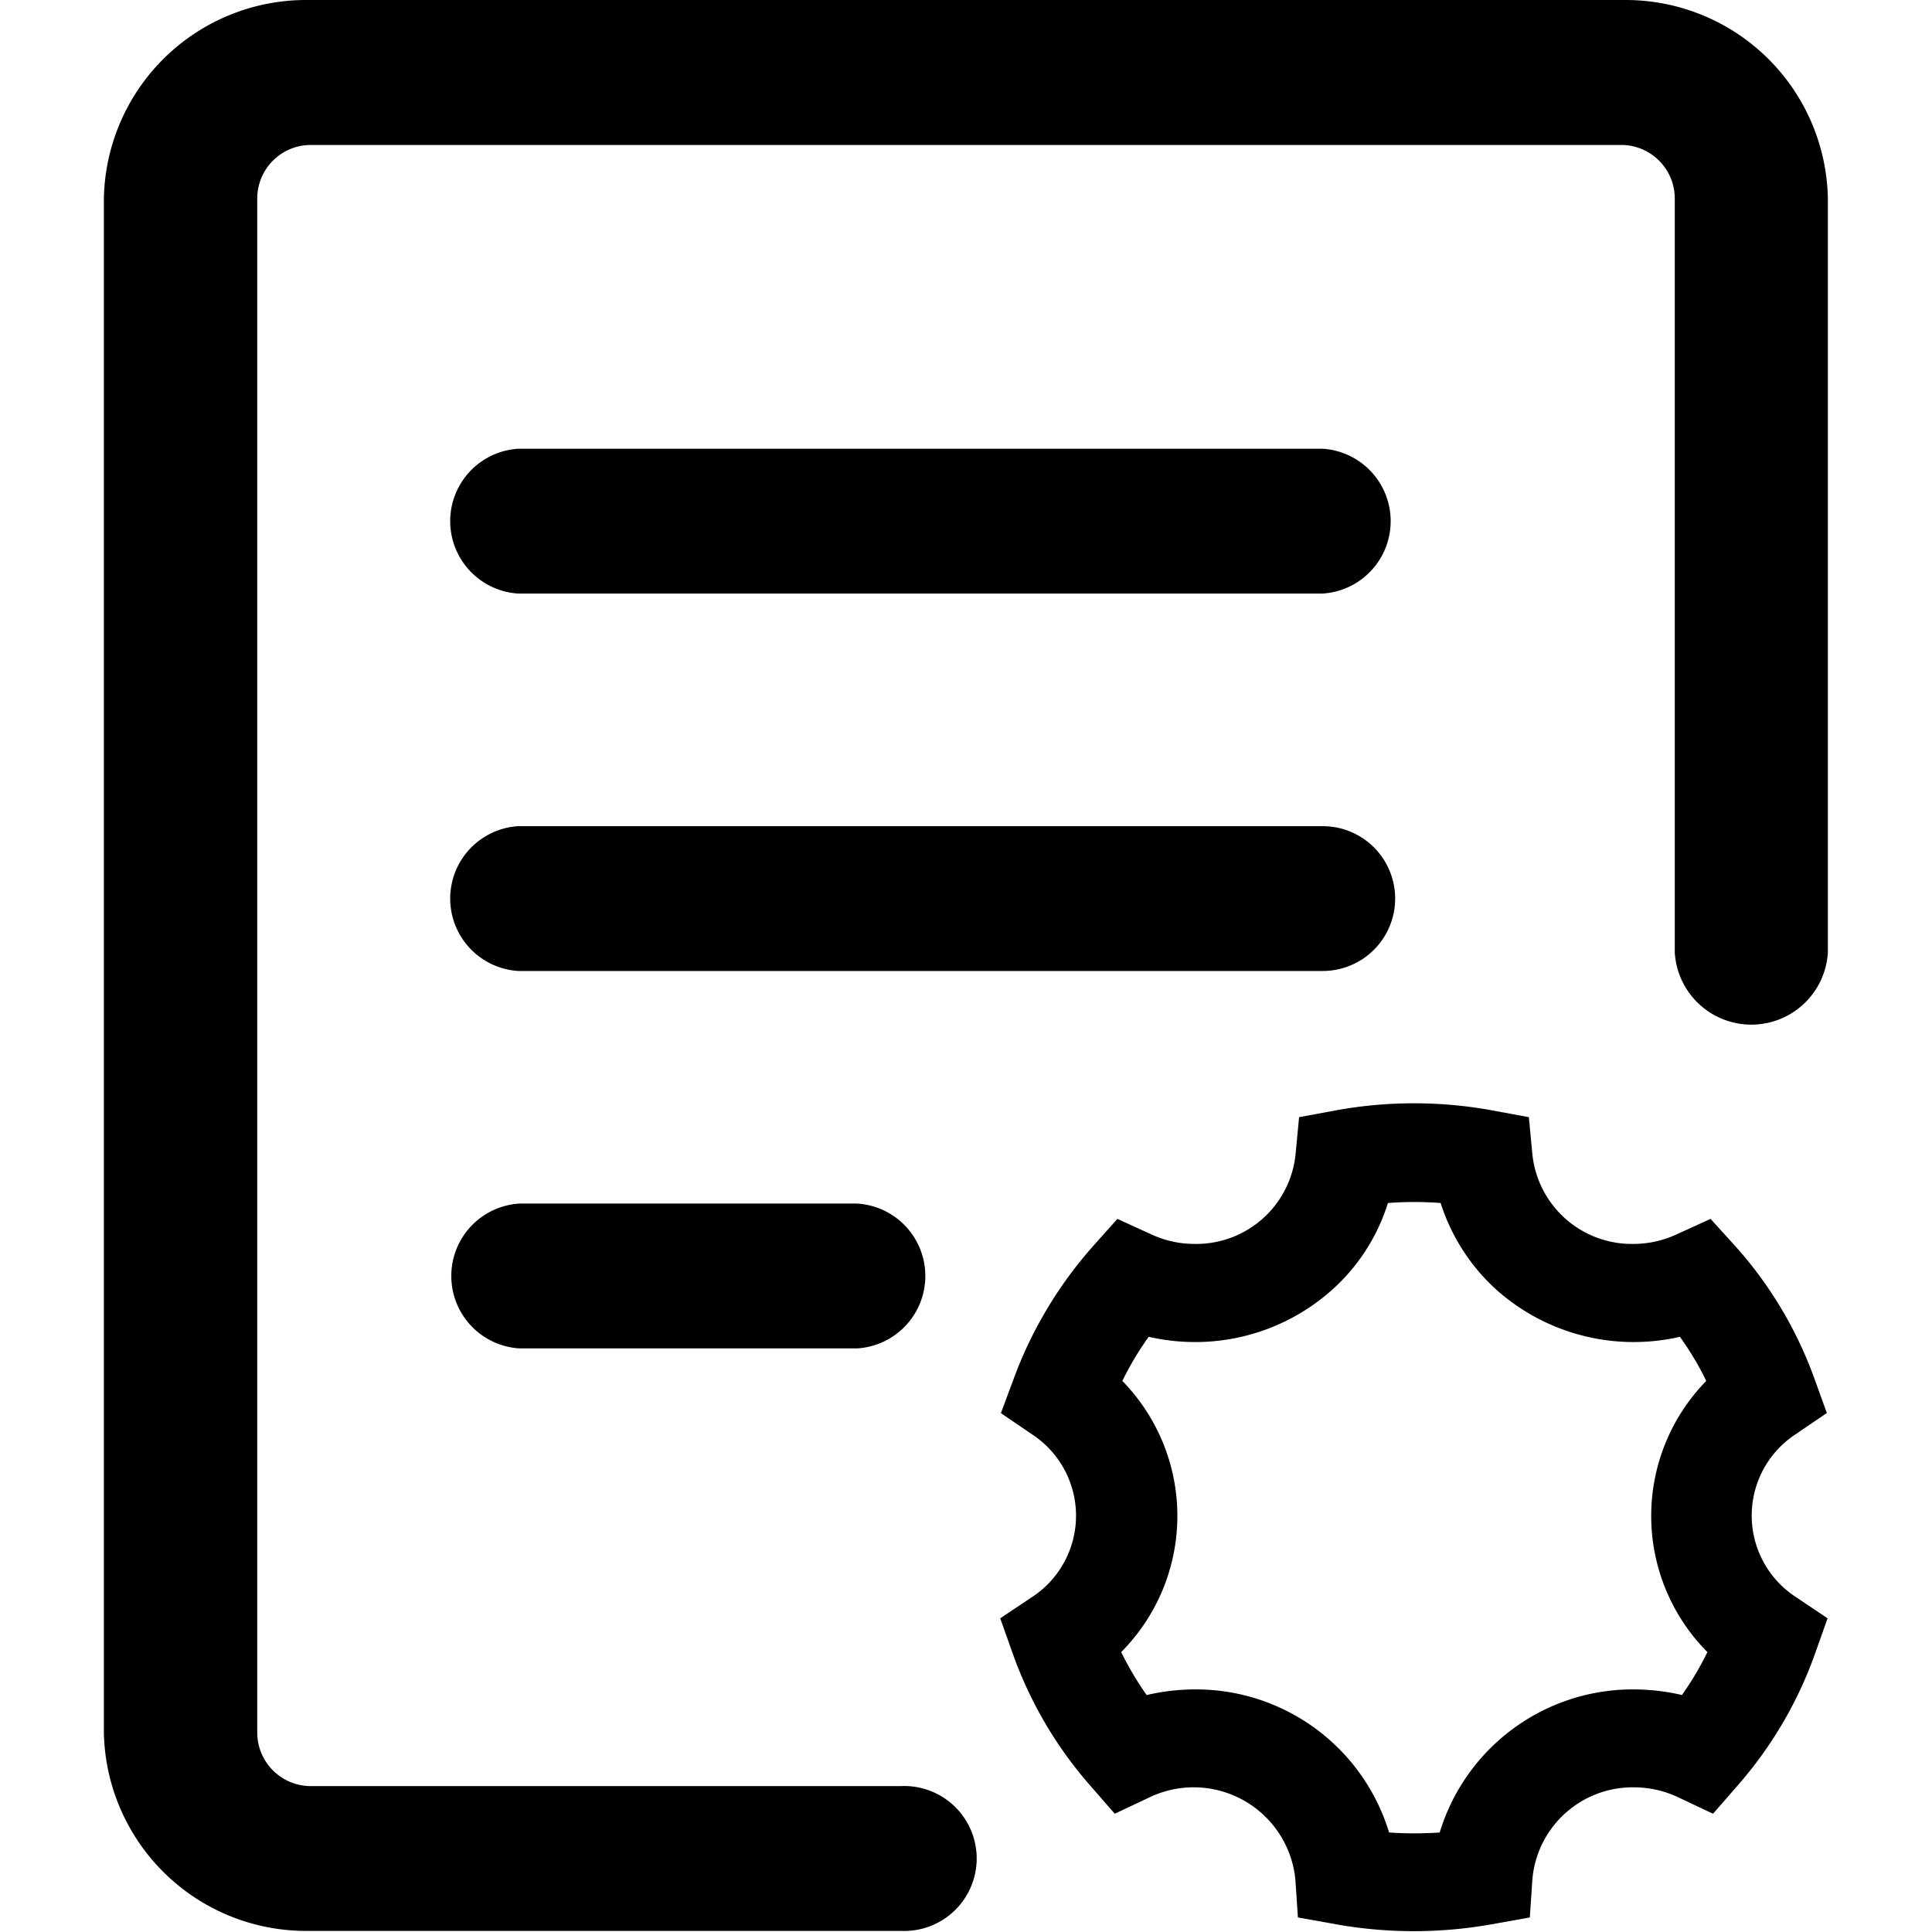
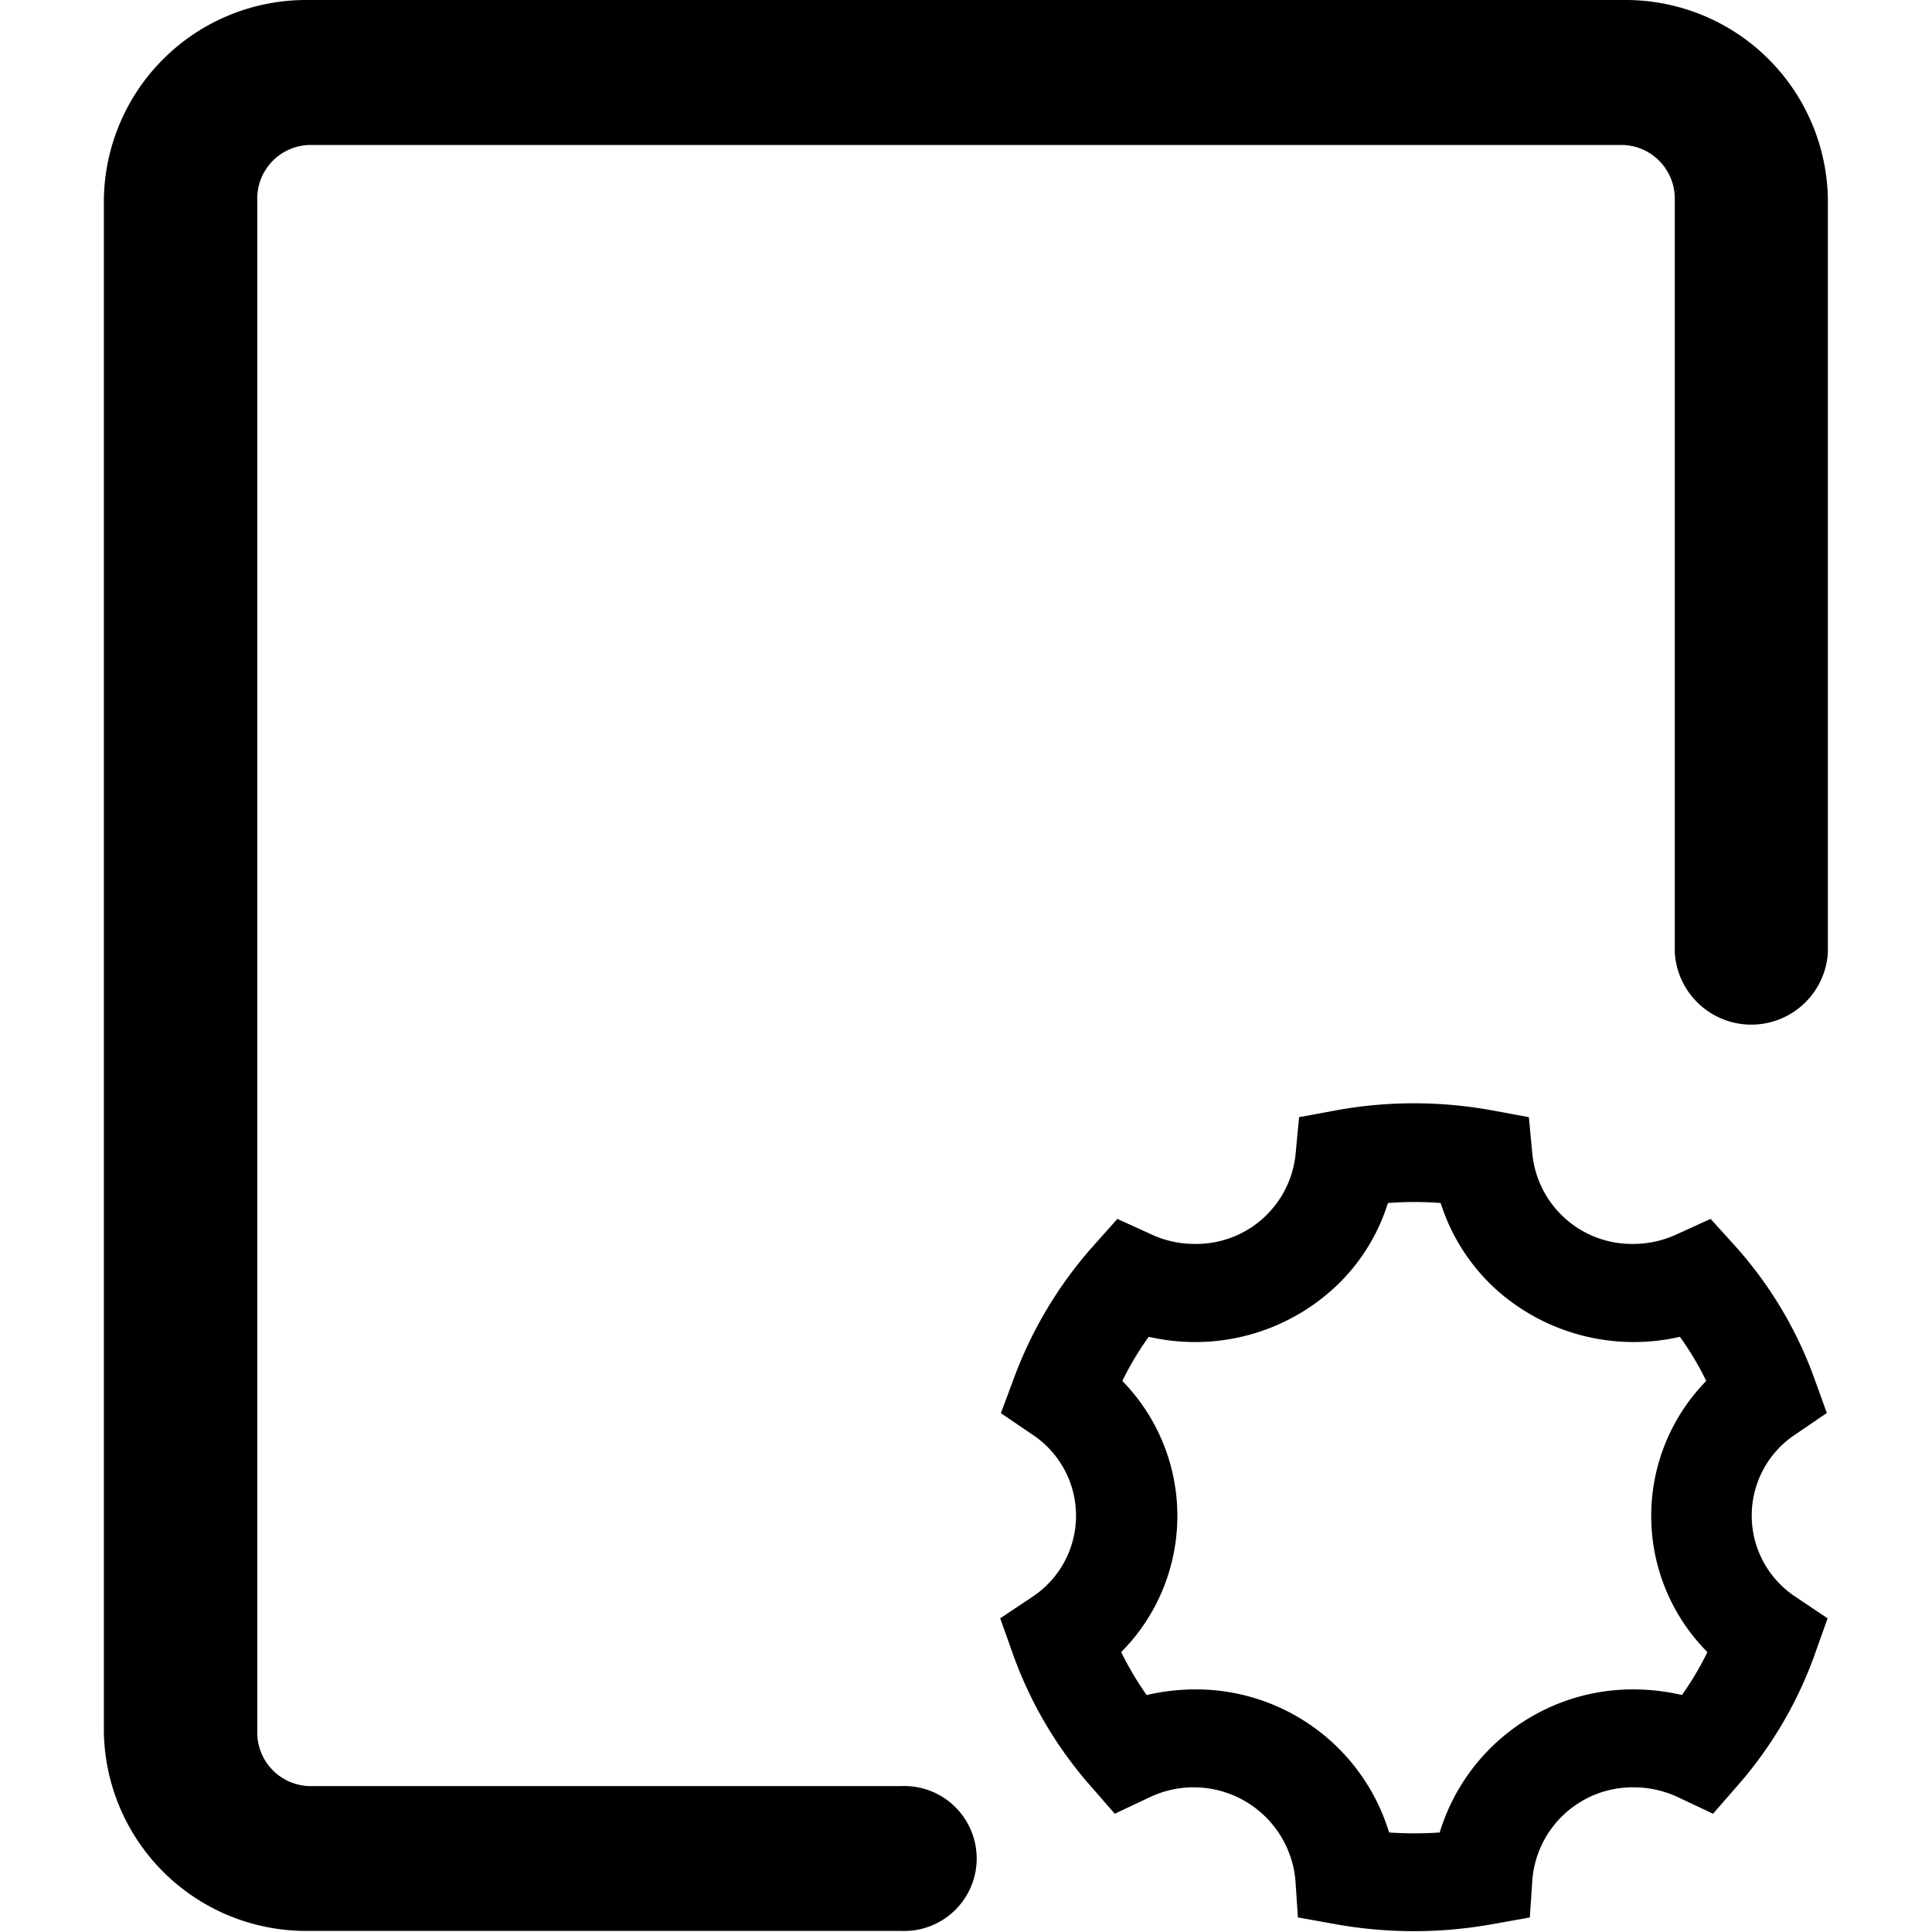
<svg xmlns="http://www.w3.org/2000/svg" t="1734502895995" class="icon" viewBox="0 0 1024 1024" version="1.1" p-id="6856" width="200" height="200">
  <path d="M477.724 946.66H163.941a28.399 28.399 0 0 1-27.595-28.436V105.277a28.399 28.399 0 0 1 27.595-28.436h696.133a28.399 28.399 0 0 1 27.595 28.436v399.602a40.644 40.644 0 0 0 81.141 0V105.277A107.201 107.201 0 0 0 860.074 0.012H163.795A107.201 107.201 0 0 0 55.058 105.277v812.874A107.201 107.201 0 0 0 163.795 1023.415h313.783a38.414 38.414 0 1 0 0-76.755z" p-id="6857" />
-   <path d="M701.008 237.844H274.688a38.451 38.451 0 0 0 0 76.755h426.32a38.451 38.451 0 0 0 0-76.755z m38.451 238.489a38.378 38.378 0 0 0-38.451-38.451H274.688a38.451 38.451 0 0 0 0 76.755h426.32a38.378 38.378 0 0 0 38.451-38.305z m-464.186 161.588a38.451 38.451 0 0 0 0 76.755h179.095a38.451 38.451 0 0 0 0-76.755z" p-id="6858" />
  <path d="M951.815 846.44a51.536 51.536 0 0 1-0.366-86.075l16.813-11.44-6.798-18.823a213.672 213.672 0 0 0-41.557-69.445l-13.268-14.62-18.275 8.333a54.606 54.606 0 0 1-22.625 4.934 52.998 52.998 0 0 1-53.546-47.515l-1.864-19.664-19.774-3.655a229.937 229.937 0 0 0-82.238 0l-19.774 3.655-1.864 19.664a52.888 52.888 0 0 1-53.546 47.515 54.204 54.204 0 0 1-22.625-4.934l-18.275-8.333-13.231 14.839a220.324 220.324 0 0 0-41.557 69.445l-6.945 18.677 16.813 11.44a51.536 51.536 0 0 1-0.366 86.075l-16.813 11.221 6.689 18.823a215.28 215.28 0 0 0 40.68 69.445l13.341 15.314 18.677-8.809a54.167 54.167 0 0 1 77.048 43.641l1.352 20.139 20.395 3.655a234.834 234.834 0 0 0 82.128 0l20.395-3.655 1.352-20.139a53.363 53.363 0 0 1 53.692-48.831 55.044 55.044 0 0 1 23.392 5.19l18.677 8.809 13.341-15.314a215.207 215.207 0 0 0 40.68-69.445l6.689-18.823z m-60.235 51.974a114.475 114.475 0 0 0-25.585-2.997 106.946 106.946 0 0 0-102.925 75.841 200.258 200.258 0 0 1-26.828 0 106.946 106.946 0 0 0-102.925-75.841 114.475 114.475 0 0 0-25.585 2.997 170.543 170.543 0 0 1-13.487-22.771 102.34 102.34 0 0 0 0.621-143.715 161.296 161.296 0 0 1 13.962-23.392 111.259 111.259 0 0 0 24.489 2.778 108.773 108.773 0 0 0 72.369-27.376 102.633 102.633 0 0 0 29.935-46.309 180.411 180.411 0 0 1 27.961 0 104.716 104.716 0 0 0 29.935 46.309 109.358 109.358 0 0 0 96.858 24.598 154.826 154.826 0 0 1 13.962 23.392 102.34 102.34 0 0 0 0.621 143.715 162.648 162.648 0 0 1-13.377 22.588z" p-id="6859" />
</svg>